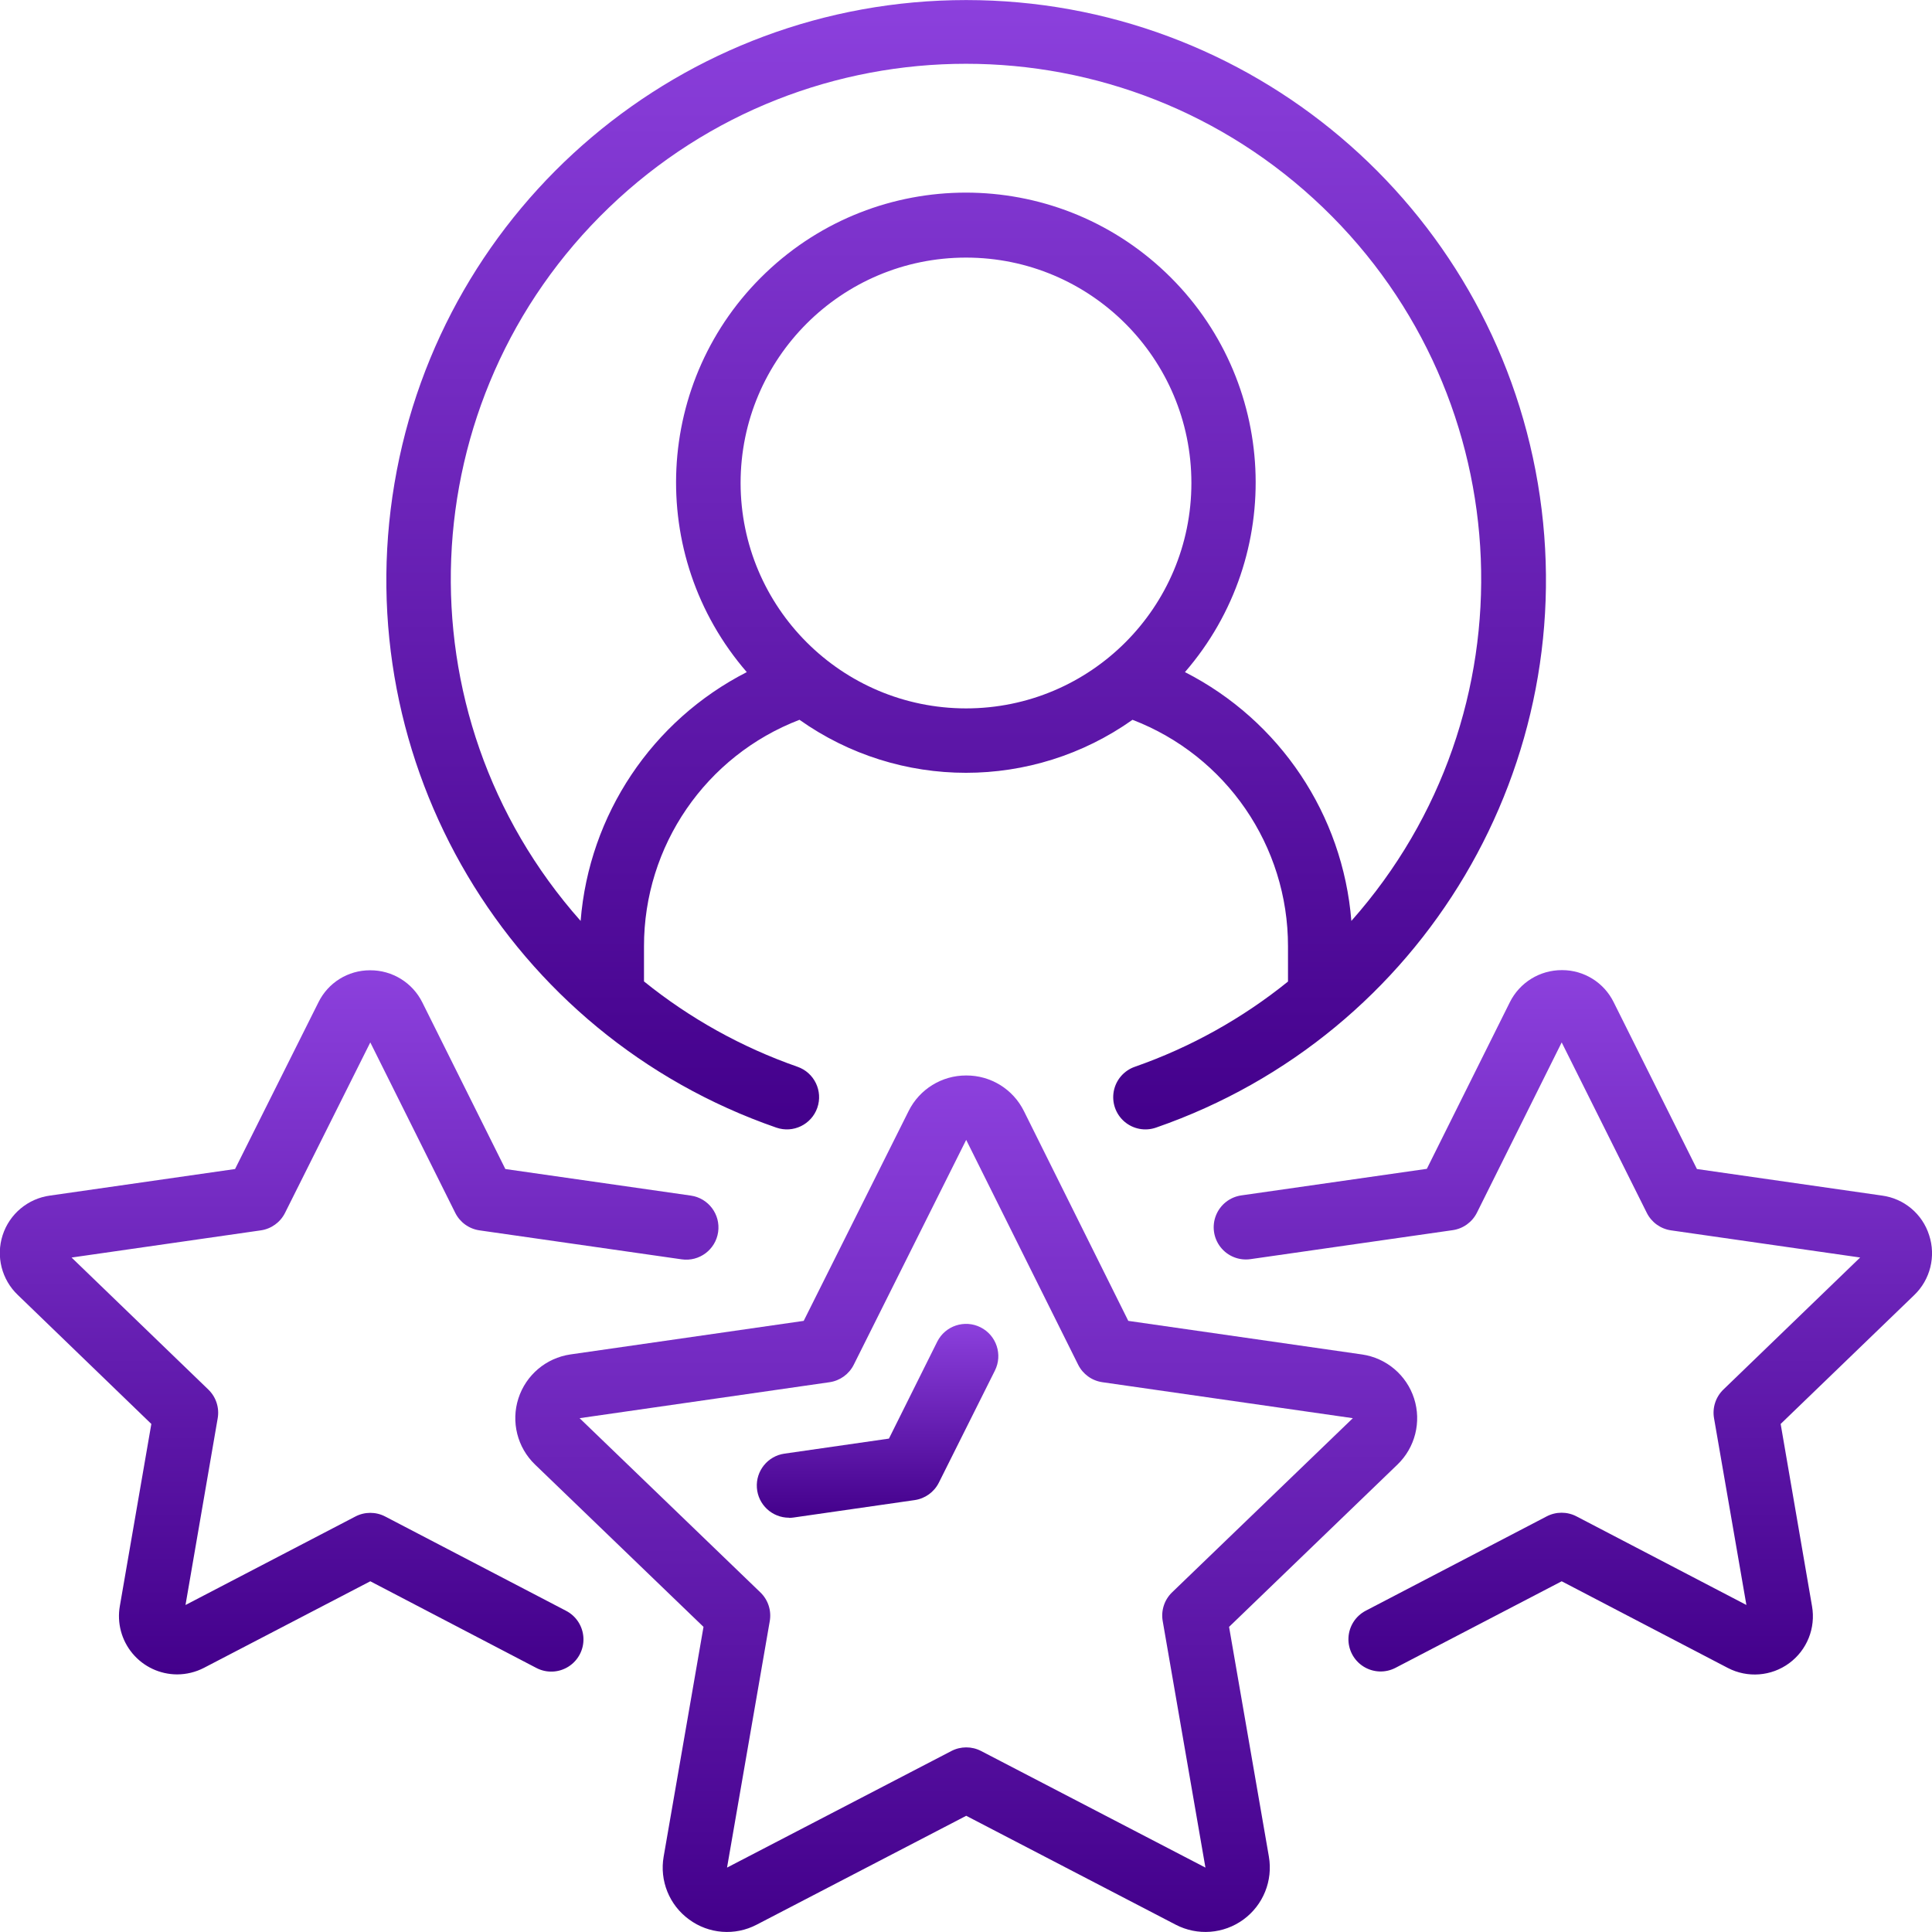
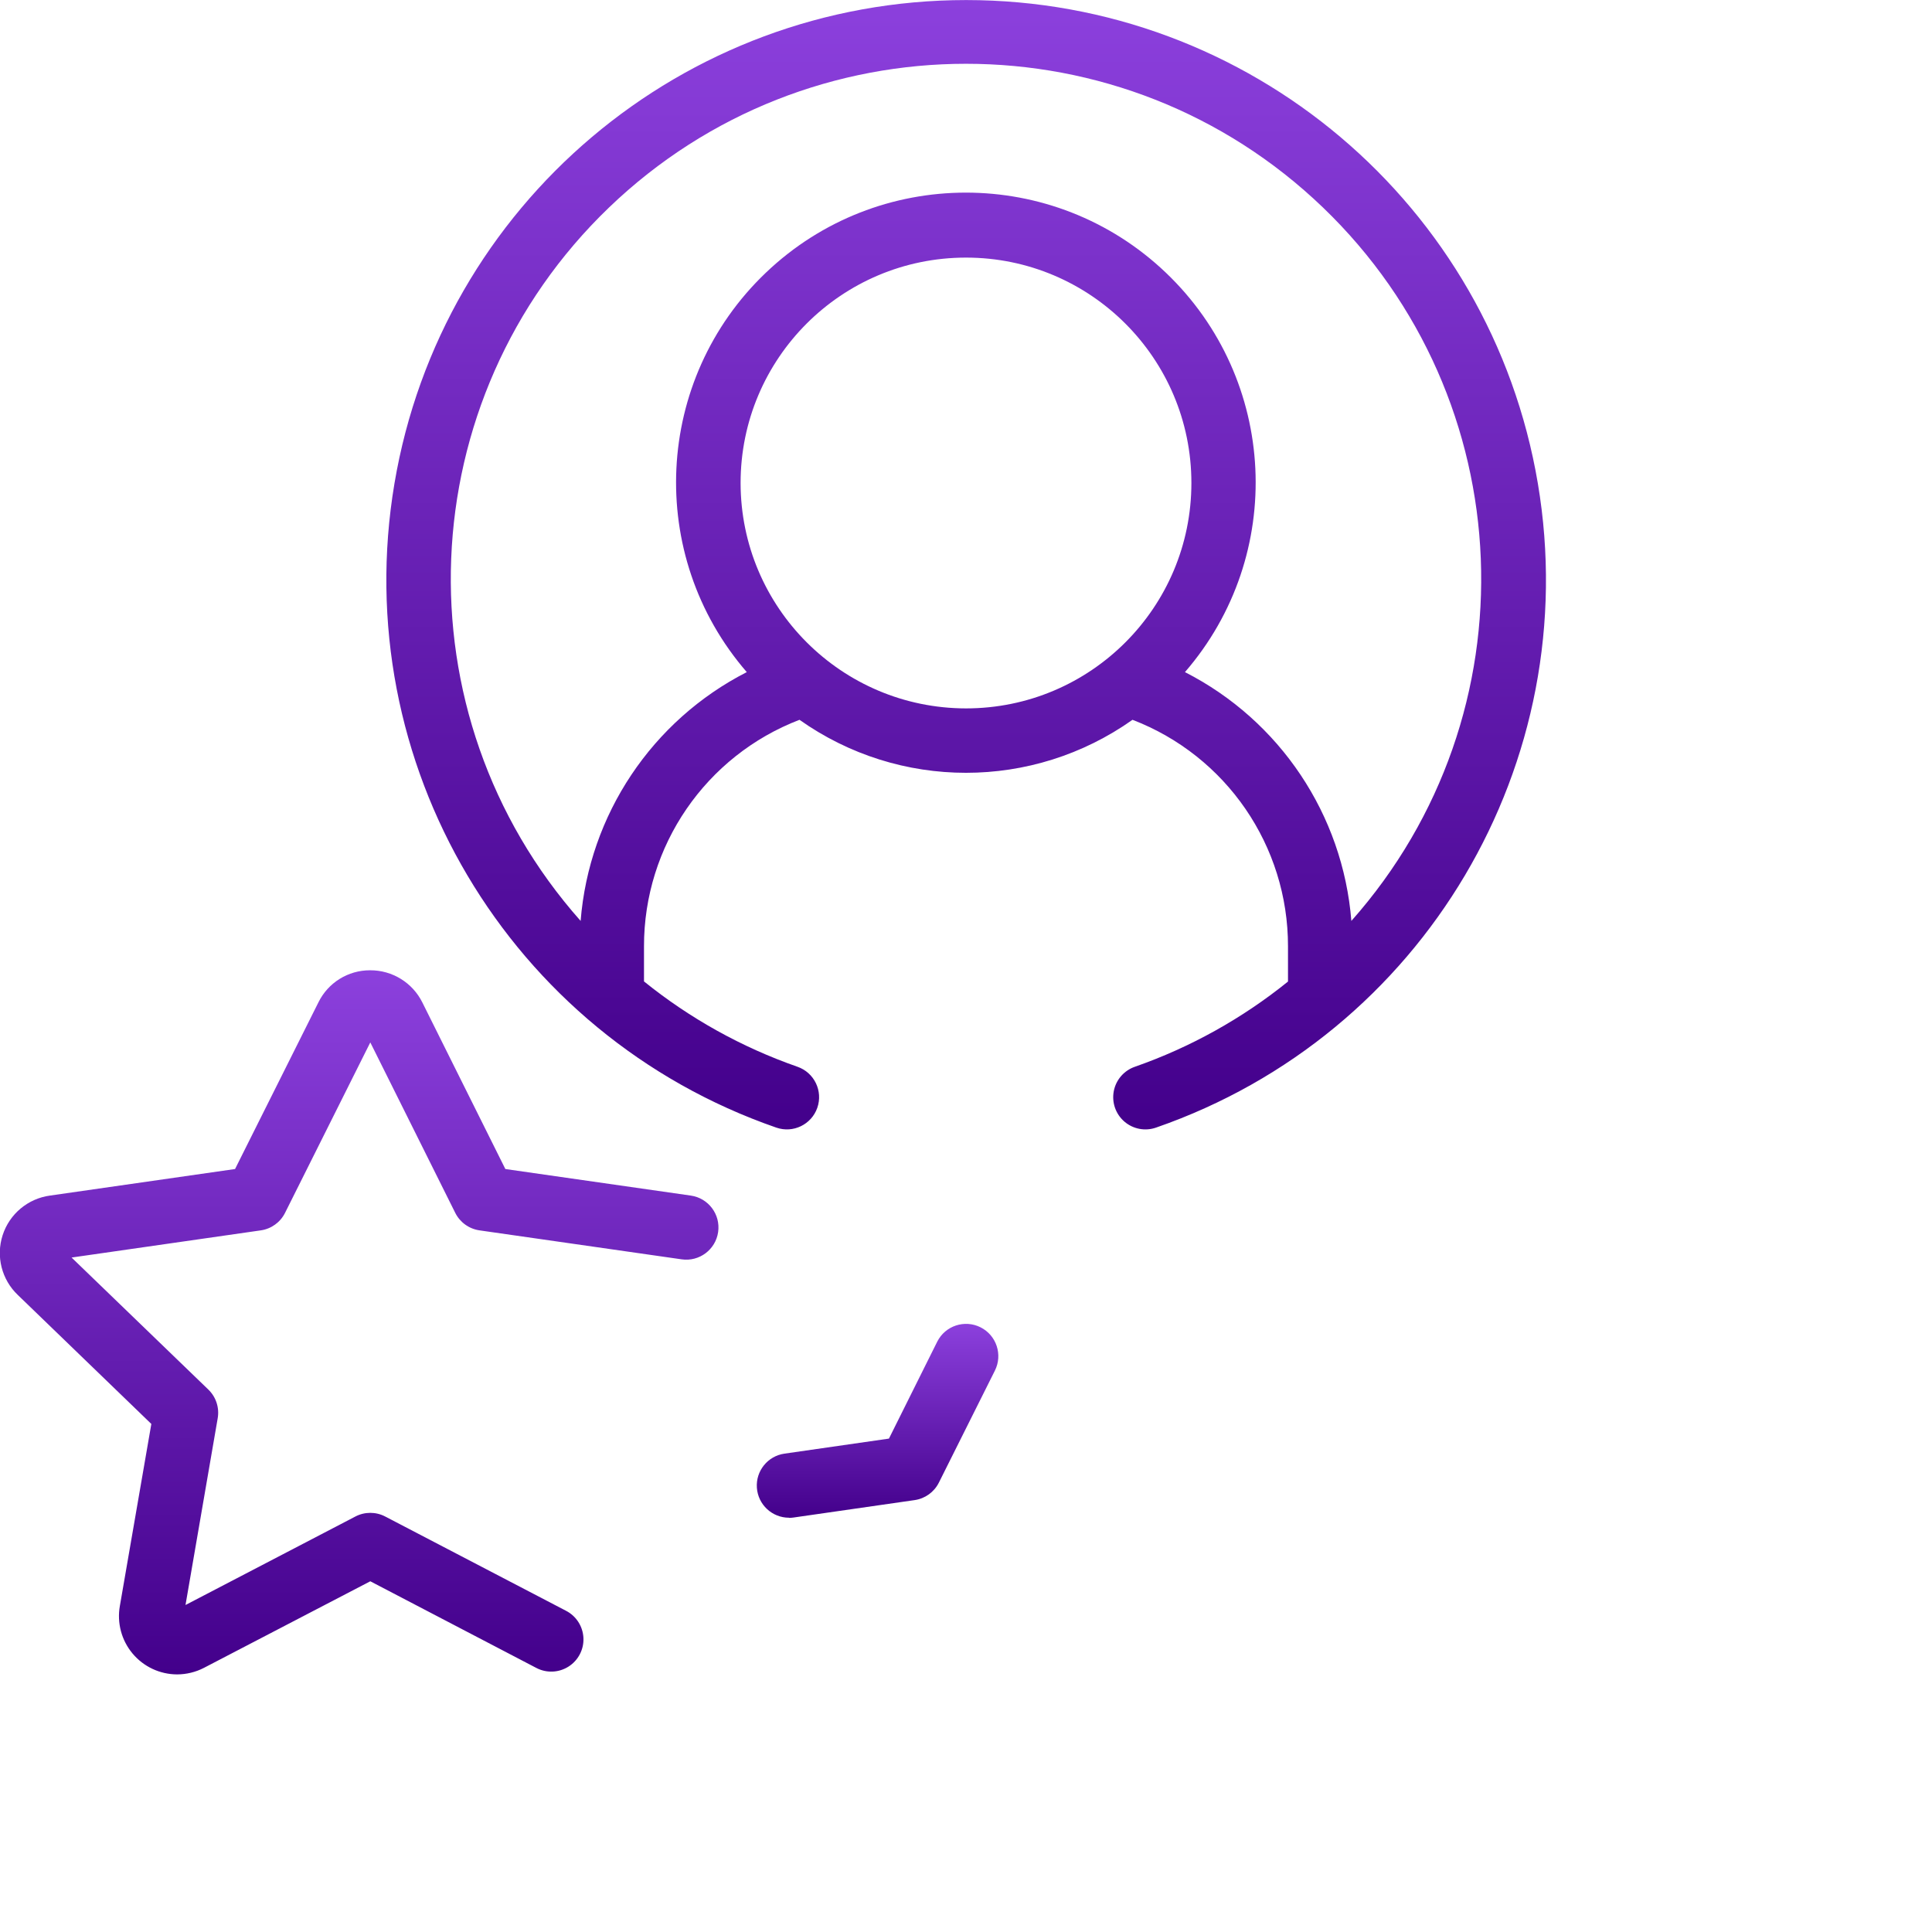
<svg xmlns="http://www.w3.org/2000/svg" width="512" height="512" viewBox="0 0 512 512" fill="none">
  <g clip-path="url(#clip0_313_303)">
    <path d="M300.739 282.709C297.86 283.712 295.734 286.175 295.163 289.17C294.592 292.166 295.662 295.238 297.971 297.23C300.279 299.222 303.475 299.832 306.354 298.829C377.229 274.266 420.006 202.116 407.552 128.147C395.097 54.178 331.052 0.015 256.042 0.015C181.032 0.015 116.986 54.178 104.532 128.147C92.077 202.116 134.855 274.266 205.729 298.829C210.183 300.377 215.048 298.022 216.596 293.568C218.145 289.114 215.789 284.249 211.336 282.701C196.582 277.552 182.825 269.902 170.666 260.087V250.795C170.631 224.175 187.022 200.293 211.873 190.754C238.309 209.483 273.689 209.483 300.125 190.754C324.977 200.293 341.367 224.175 341.332 250.795V260.121C329.195 269.92 315.464 277.56 300.739 282.709ZM196.266 128C196.266 95.01 223.009 68.266 255.999 68.266C288.989 68.266 315.732 95.01 315.732 128C315.732 160.99 288.989 187.733 255.999 187.733C223.025 187.696 196.303 160.974 196.266 128ZM314.026 178.116C340.855 147.13 338.623 100.536 308.956 72.255C279.288 43.975 232.641 43.975 202.974 72.255C173.306 100.536 171.075 147.13 197.904 178.116C172.777 190.963 156.11 215.922 153.872 244.053C105.227 189.229 108.547 105.778 161.394 54.992C214.24 4.206 297.758 4.206 350.604 54.992C403.451 105.778 406.771 189.229 358.126 244.053C355.88 215.905 339.183 190.94 314.026 178.116Z" fill="url(#paint0_linear_313_303)" />
-     <path d="M182.612 508.68C187.83 512.531 194.788 513.064 200.532 510.054L256.058 481.203L311.576 510.063C317.334 513.056 324.29 512.525 329.527 508.693C334.764 504.861 337.374 498.391 336.263 491.997L325.716 431.138L370.345 388.121C375.034 383.601 376.741 376.807 374.747 370.607C372.752 364.408 367.403 359.884 360.959 358.946L299.007 350.045L271.359 294.468C268.488 288.648 262.547 284.977 256.058 285.013C249.588 284.989 243.668 288.646 240.792 294.442L212.991 350.045L151.175 358.937C144.727 359.873 139.374 364.398 137.379 370.601C135.384 376.804 137.095 383.602 141.788 388.121L186.435 431.138L175.879 491.997C174.751 498.388 177.364 504.862 182.612 508.68ZM153.599 375.833L219.834 366.301C222.602 365.904 224.999 364.176 226.251 361.676L256.05 302.08L285.72 361.659C286.97 364.168 289.371 365.903 292.146 366.301L358.518 375.833L310.612 421.99C308.574 423.956 307.644 426.804 308.129 429.593L319.452 494.933L260.001 464.034C257.535 462.753 254.599 462.753 252.133 464.034L192.673 494.933L203.996 429.61C204.481 426.821 203.551 423.973 201.513 422.007L153.599 375.833Z" fill="url(#paint1_linear_313_303)" />
    <path d="M40.106 377.361L31.769 425.566C30.964 430.06 32.189 434.68 35.115 438.185C38.041 441.69 42.367 443.722 46.933 443.733C49.425 443.729 51.881 443.126 54.092 441.975L98.133 419.055L142.148 442.027C144.852 443.435 148.102 443.294 150.674 441.656C153.246 440.019 154.749 437.133 154.616 434.087C154.484 431.041 152.737 428.297 150.032 426.889L102.075 401.886C99.604 400.599 96.661 400.599 94.19 401.886L49.16 425.344L57.693 375.851C58.178 373.061 57.248 370.213 55.21 368.247L18.969 333.261L69.119 326.059C71.889 325.66 74.286 323.928 75.537 321.425L98.133 276.25L120.644 321.417C121.895 323.928 124.3 325.663 127.078 326.059L180.659 333.739C185.324 334.406 189.647 331.164 190.314 326.498C190.981 321.832 187.739 317.51 183.074 316.843L133.922 309.803L111.931 265.668C109.326 260.418 103.96 257.107 98.099 257.135H98.047C92.25 257.123 86.952 260.415 84.394 265.617L62.293 309.803L13.286 316.834C7.419 317.616 2.523 321.7 0.701 327.331C-1.121 332.963 0.455 339.14 4.752 343.211L40.106 377.361Z" fill="url(#paint2_linear_313_303)" />
-     <path d="M511.231 327.304C509.449 321.702 504.598 317.628 498.772 316.842L449.705 309.802L427.655 265.625C425.105 260.409 419.808 257.098 414.002 257.092H413.951C408.086 257.061 402.716 260.372 400.11 265.625L378.128 309.751L328.967 316.791C325.949 317.223 323.39 319.231 322.255 322.061C321.119 324.89 321.579 328.111 323.462 330.509C325.345 332.907 328.364 334.119 331.382 333.687L384.971 326.007C387.749 325.612 390.154 323.876 391.406 321.365L413.865 276.249L436.419 321.425C437.669 323.928 440.067 325.659 442.836 326.058L492.961 333.252L456.72 368.239C454.682 370.204 453.752 373.052 454.236 375.842L462.812 425.335L417.782 401.851C415.311 400.564 412.368 400.564 409.897 401.851L361.94 426.854C359.236 428.263 357.488 431.007 357.356 434.053C357.224 437.099 358.727 439.984 361.299 441.622C363.87 443.26 367.121 443.401 369.825 441.992L413.865 419.055L457.897 442.026C463.109 444.734 469.406 444.248 474.141 440.773C478.875 437.297 481.225 431.435 480.203 425.651L471.892 377.361L507.271 343.227C511.553 339.128 513.094 332.931 511.231 327.304Z" fill="url(#paint3_linear_313_303)" />
    <path d="M209.066 402.253C209.477 402.25 209.888 402.219 210.295 402.159L242.389 397.542C245.156 397.145 247.554 395.417 248.806 392.917L263.654 363.23C265.775 359.012 264.074 353.873 259.856 351.752C255.639 349.631 250.5 351.332 248.379 355.55L235.579 381.243L207.888 385.229C203.453 385.861 200.262 389.815 200.581 394.284C200.899 398.753 204.62 402.214 209.1 402.21L209.066 402.253Z" fill="url(#paint4_linear_313_303)" />
  </g>
  <defs>
    <linearGradient id="paint0_linear_313_303" x1="256.042" y1="0.015" x2="256.042" y2="299.304" gradientUnits="userSpaceOnUse">
      <stop stop-color="#8C40DD" />
      <stop offset="1" stop-color="#43008B" />
    </linearGradient>
    <linearGradient id="paint1_linear_313_303" x1="256.063" y1="285.013" x2="256.063" y2="511.989" gradientUnits="userSpaceOnUse">
      <stop stop-color="#8C40DD" />
      <stop offset="1" stop-color="#43008B" />
    </linearGradient>
    <linearGradient id="paint2_linear_313_303" x1="95.178" y1="257.135" x2="95.178" y2="443.733" gradientUnits="userSpaceOnUse">
      <stop stop-color="#8C40DD" />
      <stop offset="1" stop-color="#43008B" />
    </linearGradient>
    <linearGradient id="paint3_linear_313_303" x1="416.825" y1="257.092" x2="416.825" y2="443.764" gradientUnits="userSpaceOnUse">
      <stop stop-color="#8C40DD" />
      <stop offset="1" stop-color="#43008B" />
    </linearGradient>
    <linearGradient id="paint4_linear_313_303" x1="232.563" y1="350.839" x2="232.563" y2="402.253" gradientUnits="userSpaceOnUse">
      <stop stop-color="#8C40DD" />
      <stop offset="1" stop-color="#43008B" />
    </linearGradient>
    <clipPath id="clip0_313_303">
      <rect width="512" height="512" fill="white" />
    </clipPath>
  </defs>
</svg>